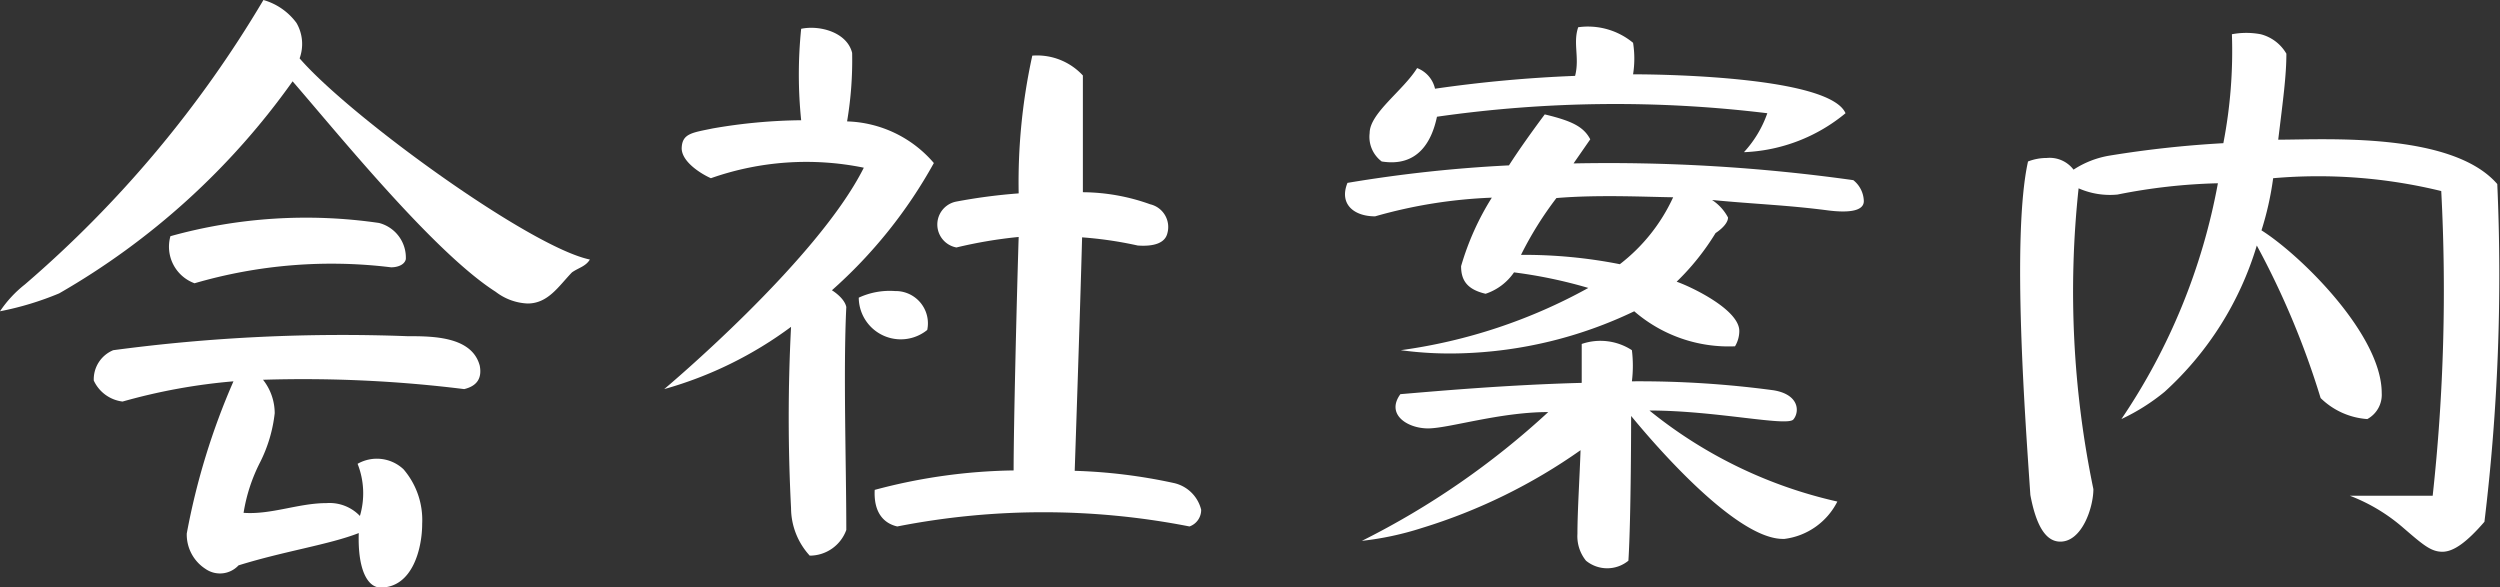
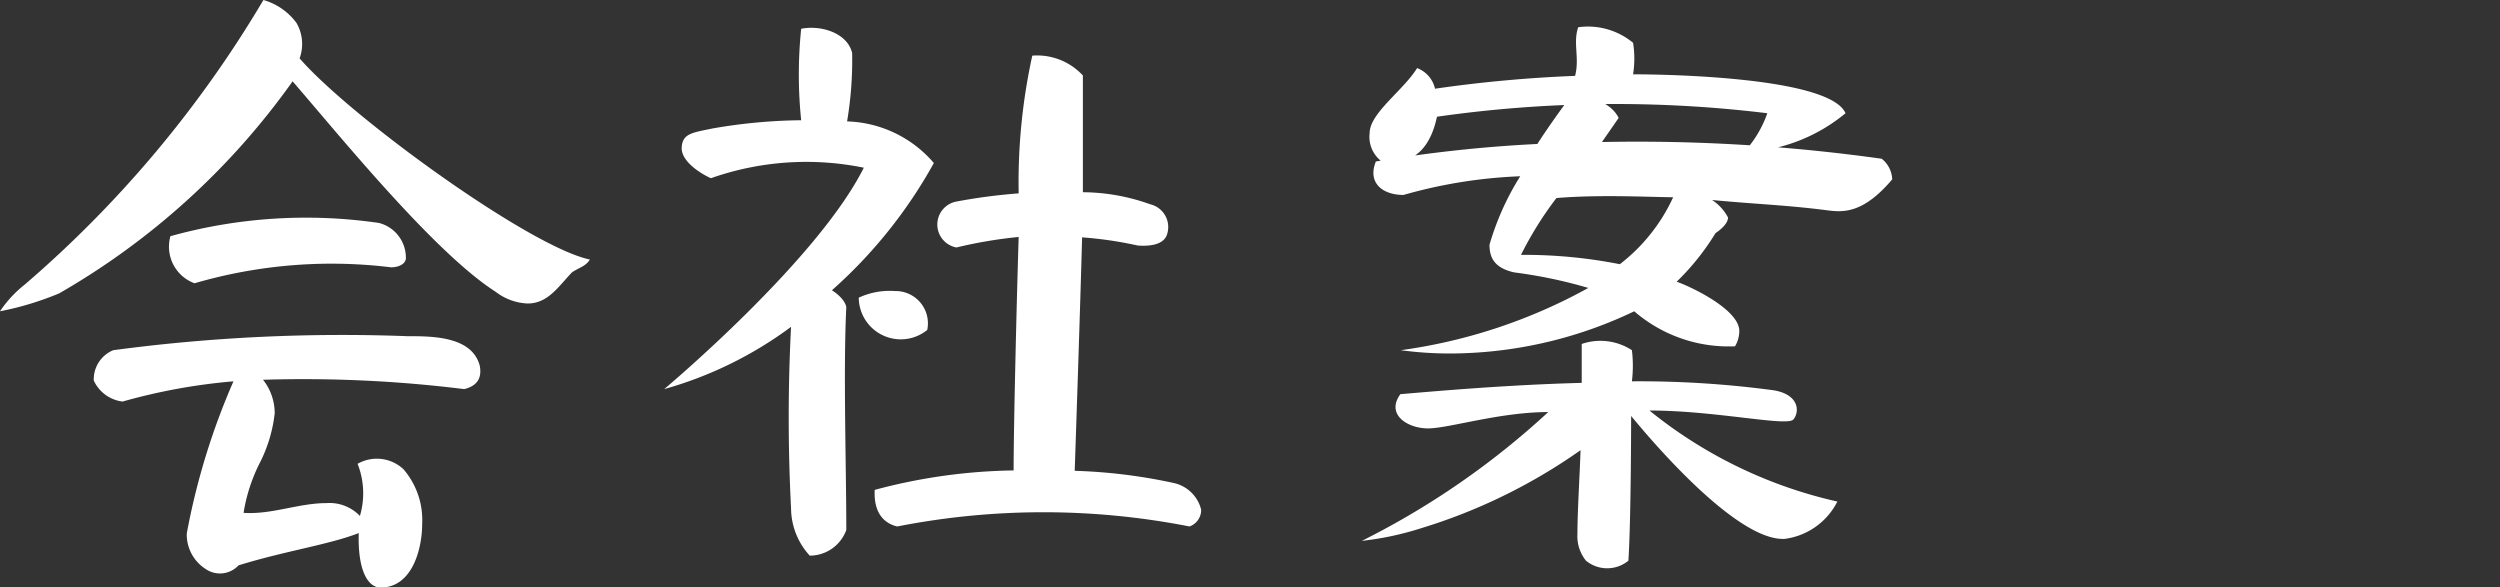
<svg xmlns="http://www.w3.org/2000/svg" viewBox="0 0 64.25 15.09">
  <rect x="0" y="0" width="64.25" height="15.09" fill="#333333" stroke="none" />
  <defs>
    <style>.cls-1{fill:#fff;}</style>
  </defs>
  <title>Asset 10</title>
  <g id="Layer_2" data-name="Layer 2">
    <g id="ヘッダー_フッター" data-name="ヘッダー・フッター">
      <path class="cls-1" d="M14.7,7c-.34.35-.61.8-1.14.8a1.44,1.44,0,0,1-.82-.3c-1.57-1-4-4-5.22-5.41a18.89,18.89,0,0,1-6,5.45A7.81,7.81,0,0,1,0,8a3,3,0,0,1,.64-.69A29.34,29.34,0,0,0,6.77,0a1.6,1.6,0,0,1,.85.59,1.08,1.08,0,0,1,.08.91C9,3,13.62,6.35,15.16,6.67,15.05,6.85,14.87,6.88,14.7,7Zm-2.77,3a33.52,33.52,0,0,0-5.17-.24,1.39,1.39,0,0,1,.3.86,3.71,3.71,0,0,1-.37,1.25,4.34,4.34,0,0,0-.43,1.31c.72.05,1.41-.25,2.13-.25a1.08,1.08,0,0,1,.86.33,2.06,2.06,0,0,0-.06-1.34,1,1,0,0,1,1.18.14,2,2,0,0,1,.48,1.4c0,.64-.25,1.64-1.07,1.64-.32,0-.59-.43-.56-1.4-.77.3-1.9.46-3.09.83a.65.65,0,0,1-.85.09,1.05,1.05,0,0,1-.48-.91A17.88,17.88,0,0,1,6,9.8a15.07,15.07,0,0,0-2.85.52.94.94,0,0,1-.74-.54A.81.81,0,0,1,2.91,9a44.44,44.44,0,0,1,7.56-.36c.64,0,1.66,0,1.86.76C12.39,9.72,12.26,9.92,11.93,10ZM10.05,6.87A12.57,12.57,0,0,0,5,7.28a1,1,0,0,1-.62-1.21,13,13,0,0,1,5.36-.34.92.92,0,0,1,.69.93C10.4,6.8,10.23,6.87,10.05,6.87Z" />
      <path class="cls-1" d="M21.38,7.46s.32.19.37.43c-.08,1.62,0,4.07,0,5.73a1,1,0,0,1-.94.66,1.82,1.82,0,0,1-.48-1.22,45.4,45.4,0,0,1,0-4.66A10,10,0,0,1,17.07,10S21,6.71,22.2,4.31a7.38,7.38,0,0,0-3.93.27c-.25-.11-.77-.43-.75-.79s.27-.38.8-.49a14,14,0,0,1,2.27-.21,11.55,11.55,0,0,1,0-2.35c.48-.1,1.18.09,1.31.62a9.4,9.4,0,0,1-.13,1.76A3.05,3.05,0,0,1,24,4.19,12.34,12.34,0,0,1,21.38,7.46Zm.69.19A1.89,1.89,0,0,1,23,7.48a.83.83,0,0,1,.83,1A1.08,1.08,0,0,1,22.07,7.65Zm8.5,5.88a19.48,19.48,0,0,0-7.51,0c-.35-.08-.61-.36-.58-.94a14.48,14.48,0,0,1,3.57-.5c0-1.12.08-4.43.13-6a11.71,11.71,0,0,0-1.6.27.6.6,0,0,1,0-1.18,14.4,14.4,0,0,1,1.6-.21,15.15,15.15,0,0,1,.35-3.54,1.6,1.6,0,0,1,1.3.51s0,1.81,0,3a5.2,5.2,0,0,1,1.73.31A.6.6,0,0,1,30,6c-.06.24-.33.34-.76.31a9.93,9.93,0,0,0-1.43-.21c-.05,1.89-.19,6-.19,6a13.85,13.85,0,0,1,2.53.31.93.93,0,0,1,.72.69A.45.45,0,0,1,30.57,13.53Z" />
-       <path class="cls-1" d="M47,5.41c-1.07-.14-1.85-.16-3-.27a1.21,1.21,0,0,1,.41.45c0,.2-.32.4-.32.4a6.33,6.33,0,0,1-1,1.25c.35.12,1.63.72,1.61,1.28a.77.77,0,0,1-.11.38A3.71,3.71,0,0,1,42,8a11,11,0,0,1-4.44,1.08A9.38,9.38,0,0,1,36,9,13.81,13.81,0,0,0,40.82,7.4,12.26,12.26,0,0,0,38.91,7a1.43,1.43,0,0,1-.73.55c-.47-.11-.63-.34-.63-.71a6.92,6.92,0,0,1,.79-1.76,12.6,12.6,0,0,0-3,.48c-.55,0-.93-.32-.71-.86a35.63,35.63,0,0,1,4.15-.45c.27-.42.6-.88.92-1.31.71.17,1,.32,1.17.64l-.43.62a45.25,45.25,0,0,1,7.19.43.71.71,0,0,1,.27.53C47.91,5.46,47.41,5.46,47,5.41Zm-1.18,8.44c-1.14,0-3.07-2.15-3.9-3.16,0,0,0,2.61-.07,3.72a.86.86,0,0,1-1.09,0,1,1,0,0,1-.22-.69c0-.59.06-1.51.08-2.15a14.37,14.37,0,0,1-4.08,2,7.81,7.81,0,0,1-1.54.33,20.66,20.66,0,0,0,4.79-3.31c-1.25,0-2.56.42-3.09.42s-1.09-.36-.71-.88c.84-.07,2.71-.24,4.66-.29,0-.42,0-1,0-1A1.48,1.48,0,0,1,41.94,9a3.31,3.31,0,0,1,0,.8,25.88,25.88,0,0,1,3.64.23c.67.11.67.56.51.75s-2-.23-3.7-.23a11.76,11.76,0,0,0,4.83,2.34A1.77,1.77,0,0,1,45.86,13.85Zm-1-9.94a2.87,2.87,0,0,0,.6-1A32.3,32.3,0,0,0,36.93,3c-.13.62-.48,1.3-1.42,1.15a.79.79,0,0,1-.31-.73c0-.51.86-1.09,1.22-1.67a.74.74,0,0,1,.46.53,34.53,34.53,0,0,1,3.6-.33c.12-.47-.06-.84.08-1.25a1.82,1.82,0,0,1,1.41.4,2.59,2.59,0,0,1,0,.81c.94,0,5.06.08,5.46,1A4.36,4.36,0,0,1,44.85,3.91ZM40,5.09a9,9,0,0,0-.91,1.46,12.67,12.67,0,0,1,2.54.24A4.58,4.58,0,0,0,43,5.07C42.29,5.06,41.06,5,40,5.09Z" />
-       <path class="cls-1" d="M63.85,13.41c-.45.52-.79.77-1.08.77s-.49-.17-1-.61a4.58,4.58,0,0,0-1.38-.83c.5,0,1.19,0,2.13,0a48.6,48.6,0,0,0,.22-7.83,13.32,13.32,0,0,0-4.32-.33,7.82,7.82,0,0,1-.3,1.34c1,.63,3.09,2.68,3.09,4.18a.71.71,0,0,1-.37.67,1.9,1.9,0,0,1-1.2-.54A21.24,21.24,0,0,0,58,6.31a8.29,8.29,0,0,1-2.37,3.76,5.28,5.28,0,0,1-1.11.7A15.92,15.92,0,0,0,57,4.71,14.79,14.79,0,0,0,54.42,5a2,2,0,0,1-1-.16,24.94,24.94,0,0,0,.38,7.73c0,.47-.29,1.35-.85,1.35-.37,0-.62-.4-.77-1.2-.12-1.81-.49-6.63-.06-8.57a1.32,1.32,0,0,1,.48-.09.77.77,0,0,1,.69.3A2.41,2.41,0,0,1,54.21,4a27.52,27.52,0,0,1,2.93-.32,12.43,12.43,0,0,0,.22-2.8,2,2,0,0,1,.74,0,1.07,1.07,0,0,1,.66.5c0,.55-.08,1.15-.21,2.21,1.18,0,4.46-.21,5.63,1.14A52.68,52.68,0,0,1,63.85,13.41Z" />
+       <path class="cls-1" d="M47,5.41c-1.07-.14-1.85-.16-3-.27a1.21,1.21,0,0,1,.41.45c0,.2-.32.4-.32.4a6.33,6.33,0,0,1-1,1.25c.35.12,1.63.72,1.61,1.28a.77.77,0,0,1-.11.38A3.71,3.71,0,0,1,42,8a11,11,0,0,1-4.44,1.08A9.38,9.38,0,0,1,36,9,13.81,13.81,0,0,0,40.82,7.4,12.26,12.26,0,0,0,38.91,7c-.47-.11-.63-.34-.63-.71a6.92,6.92,0,0,1,.79-1.76,12.6,12.6,0,0,0-3,.48c-.55,0-.93-.32-.71-.86a35.63,35.63,0,0,1,4.15-.45c.27-.42.6-.88.92-1.31.71.17,1,.32,1.17.64l-.43.62a45.25,45.25,0,0,1,7.19.43.71.71,0,0,1,.27.53C47.91,5.46,47.41,5.46,47,5.41Zm-1.18,8.44c-1.14,0-3.07-2.15-3.9-3.16,0,0,0,2.61-.07,3.72a.86.86,0,0,1-1.09,0,1,1,0,0,1-.22-.69c0-.59.06-1.51.08-2.15a14.37,14.37,0,0,1-4.08,2,7.81,7.81,0,0,1-1.54.33,20.66,20.66,0,0,0,4.79-3.31c-1.25,0-2.56.42-3.09.42s-1.09-.36-.71-.88c.84-.07,2.71-.24,4.66-.29,0-.42,0-1,0-1A1.48,1.48,0,0,1,41.94,9a3.31,3.31,0,0,1,0,.8,25.88,25.88,0,0,1,3.64.23c.67.11.67.56.51.75s-2-.23-3.7-.23a11.76,11.76,0,0,0,4.83,2.34A1.77,1.77,0,0,1,45.86,13.85Zm-1-9.94a2.87,2.87,0,0,0,.6-1A32.3,32.3,0,0,0,36.93,3c-.13.62-.48,1.3-1.42,1.15a.79.79,0,0,1-.31-.73c0-.51.86-1.09,1.22-1.67a.74.74,0,0,1,.46.53,34.53,34.53,0,0,1,3.6-.33c.12-.47-.06-.84.08-1.25a1.82,1.82,0,0,1,1.41.4,2.59,2.59,0,0,1,0,.81c.94,0,5.06.08,5.46,1A4.36,4.36,0,0,1,44.85,3.91ZM40,5.09a9,9,0,0,0-.91,1.46,12.67,12.67,0,0,1,2.54.24A4.58,4.58,0,0,0,43,5.07C42.29,5.06,41.06,5,40,5.09Z" />
    </g>
  </g>
</svg>